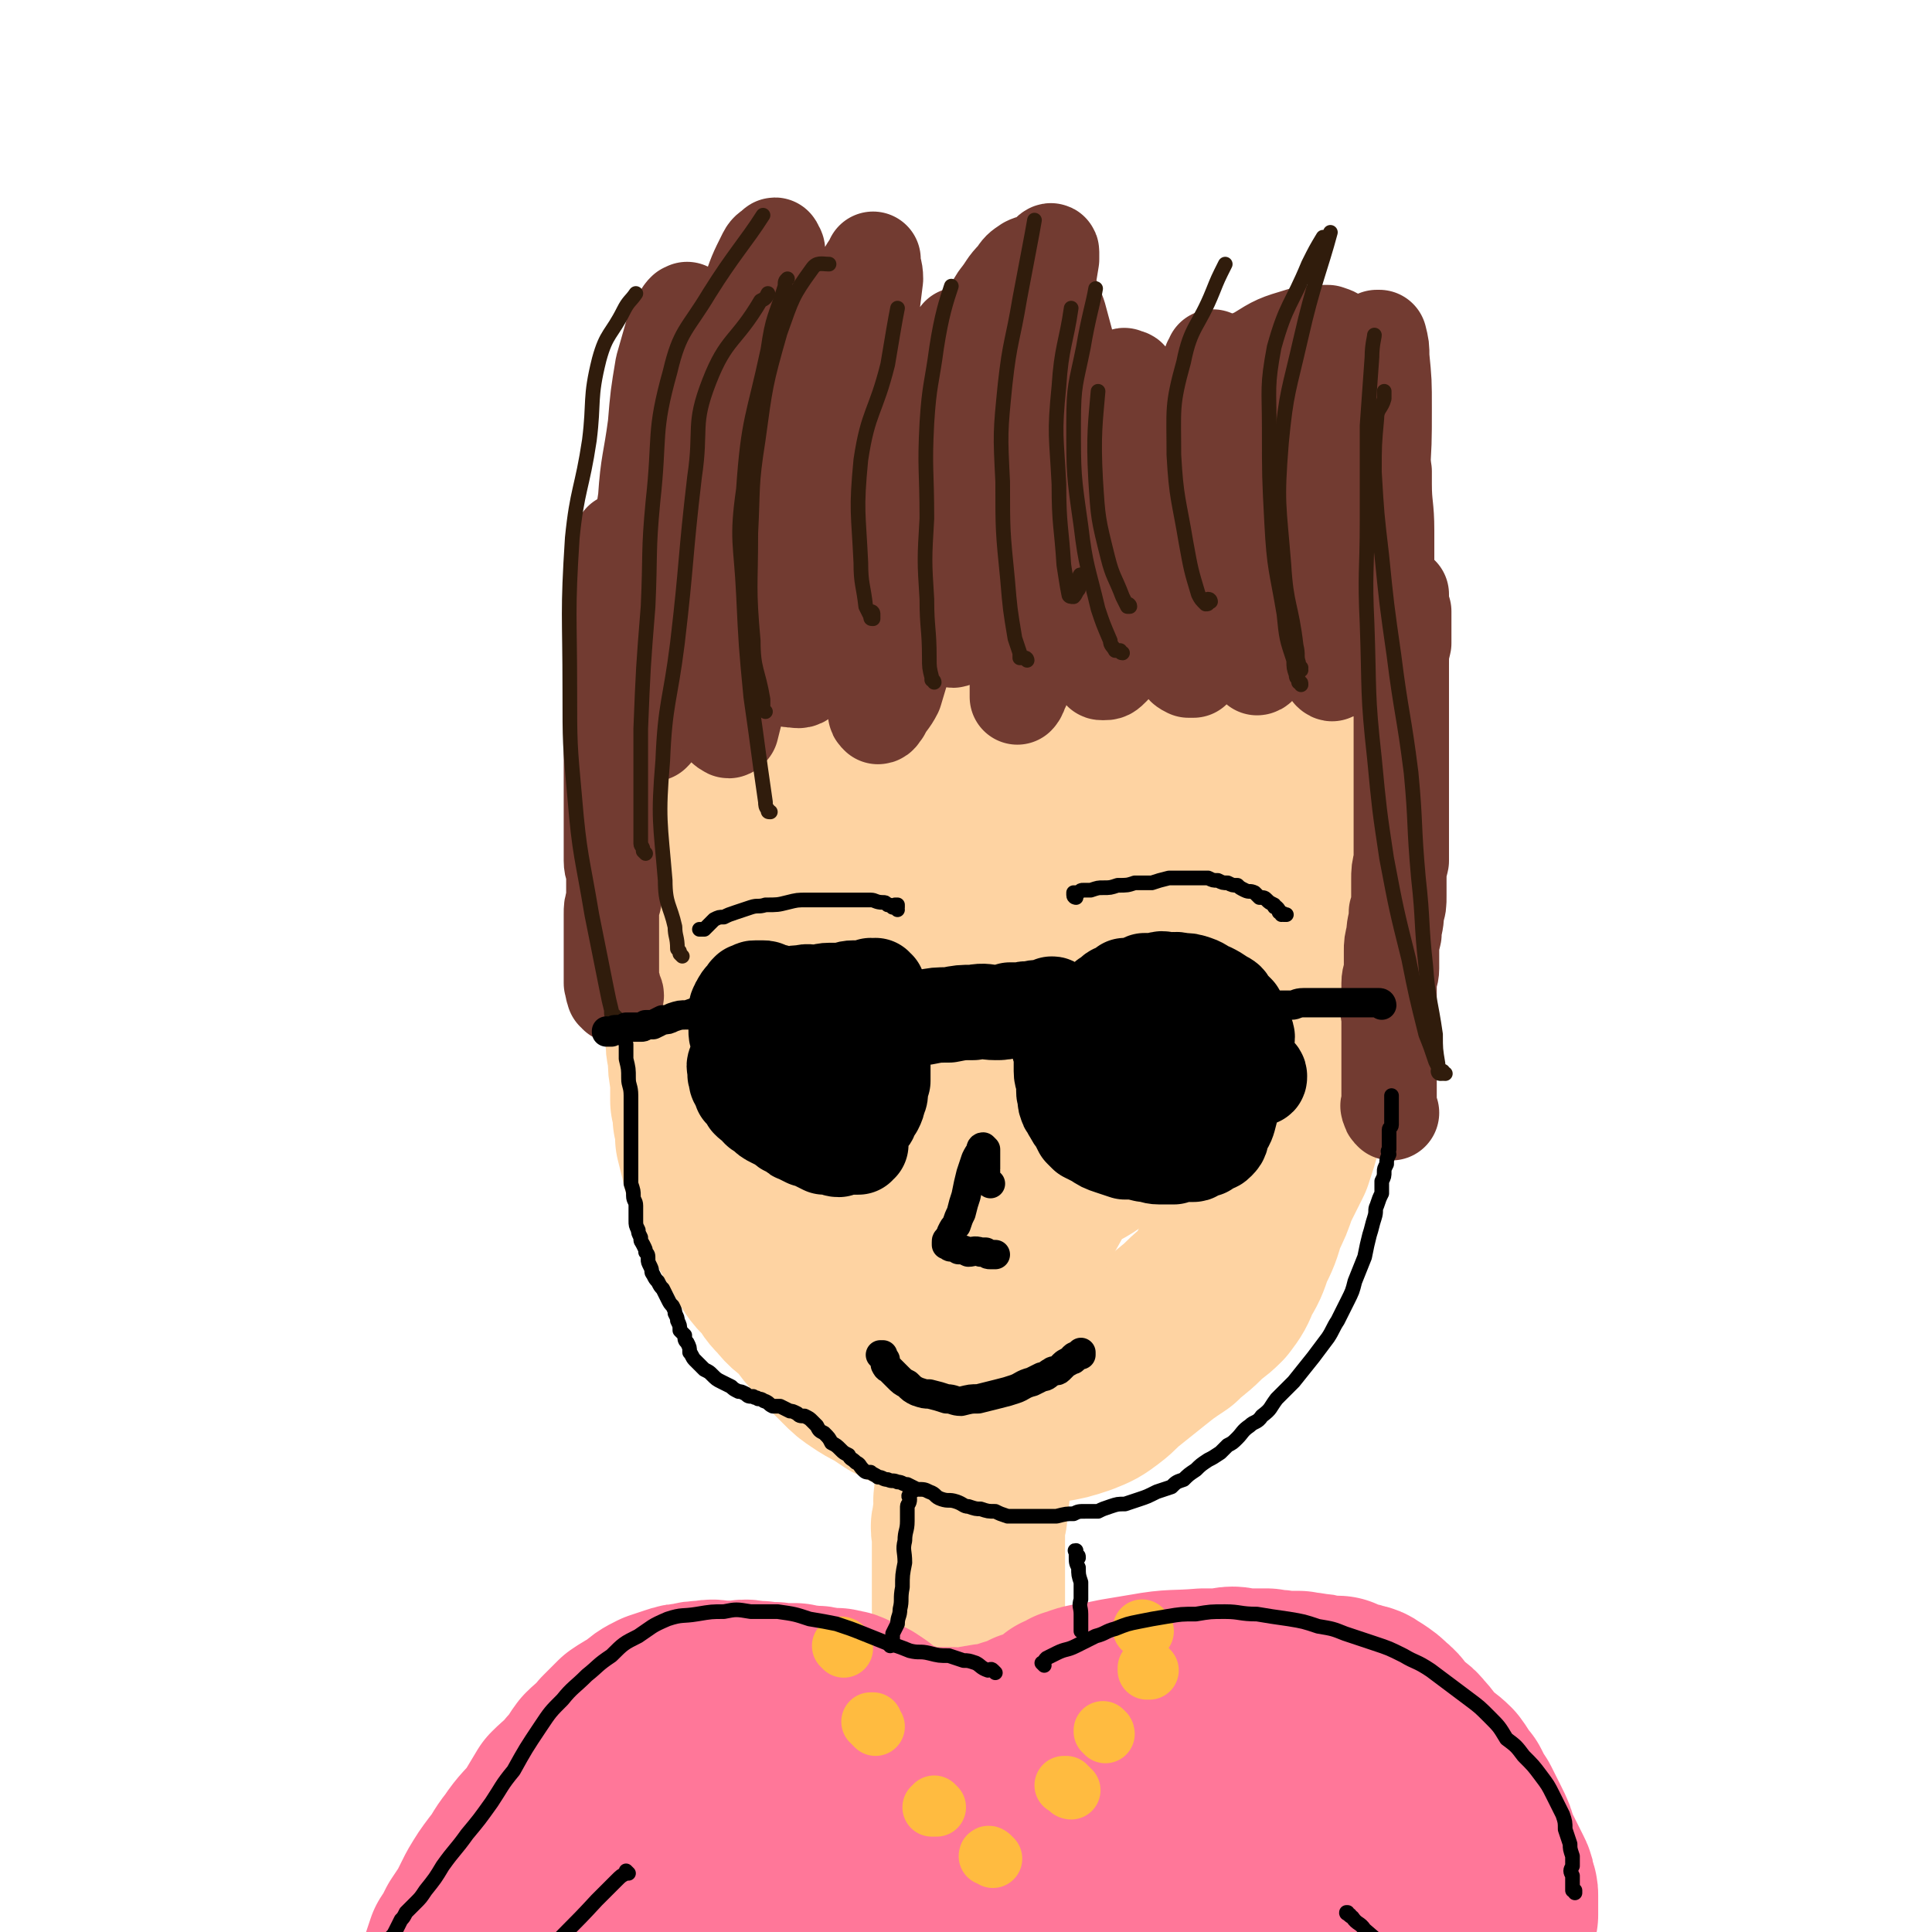
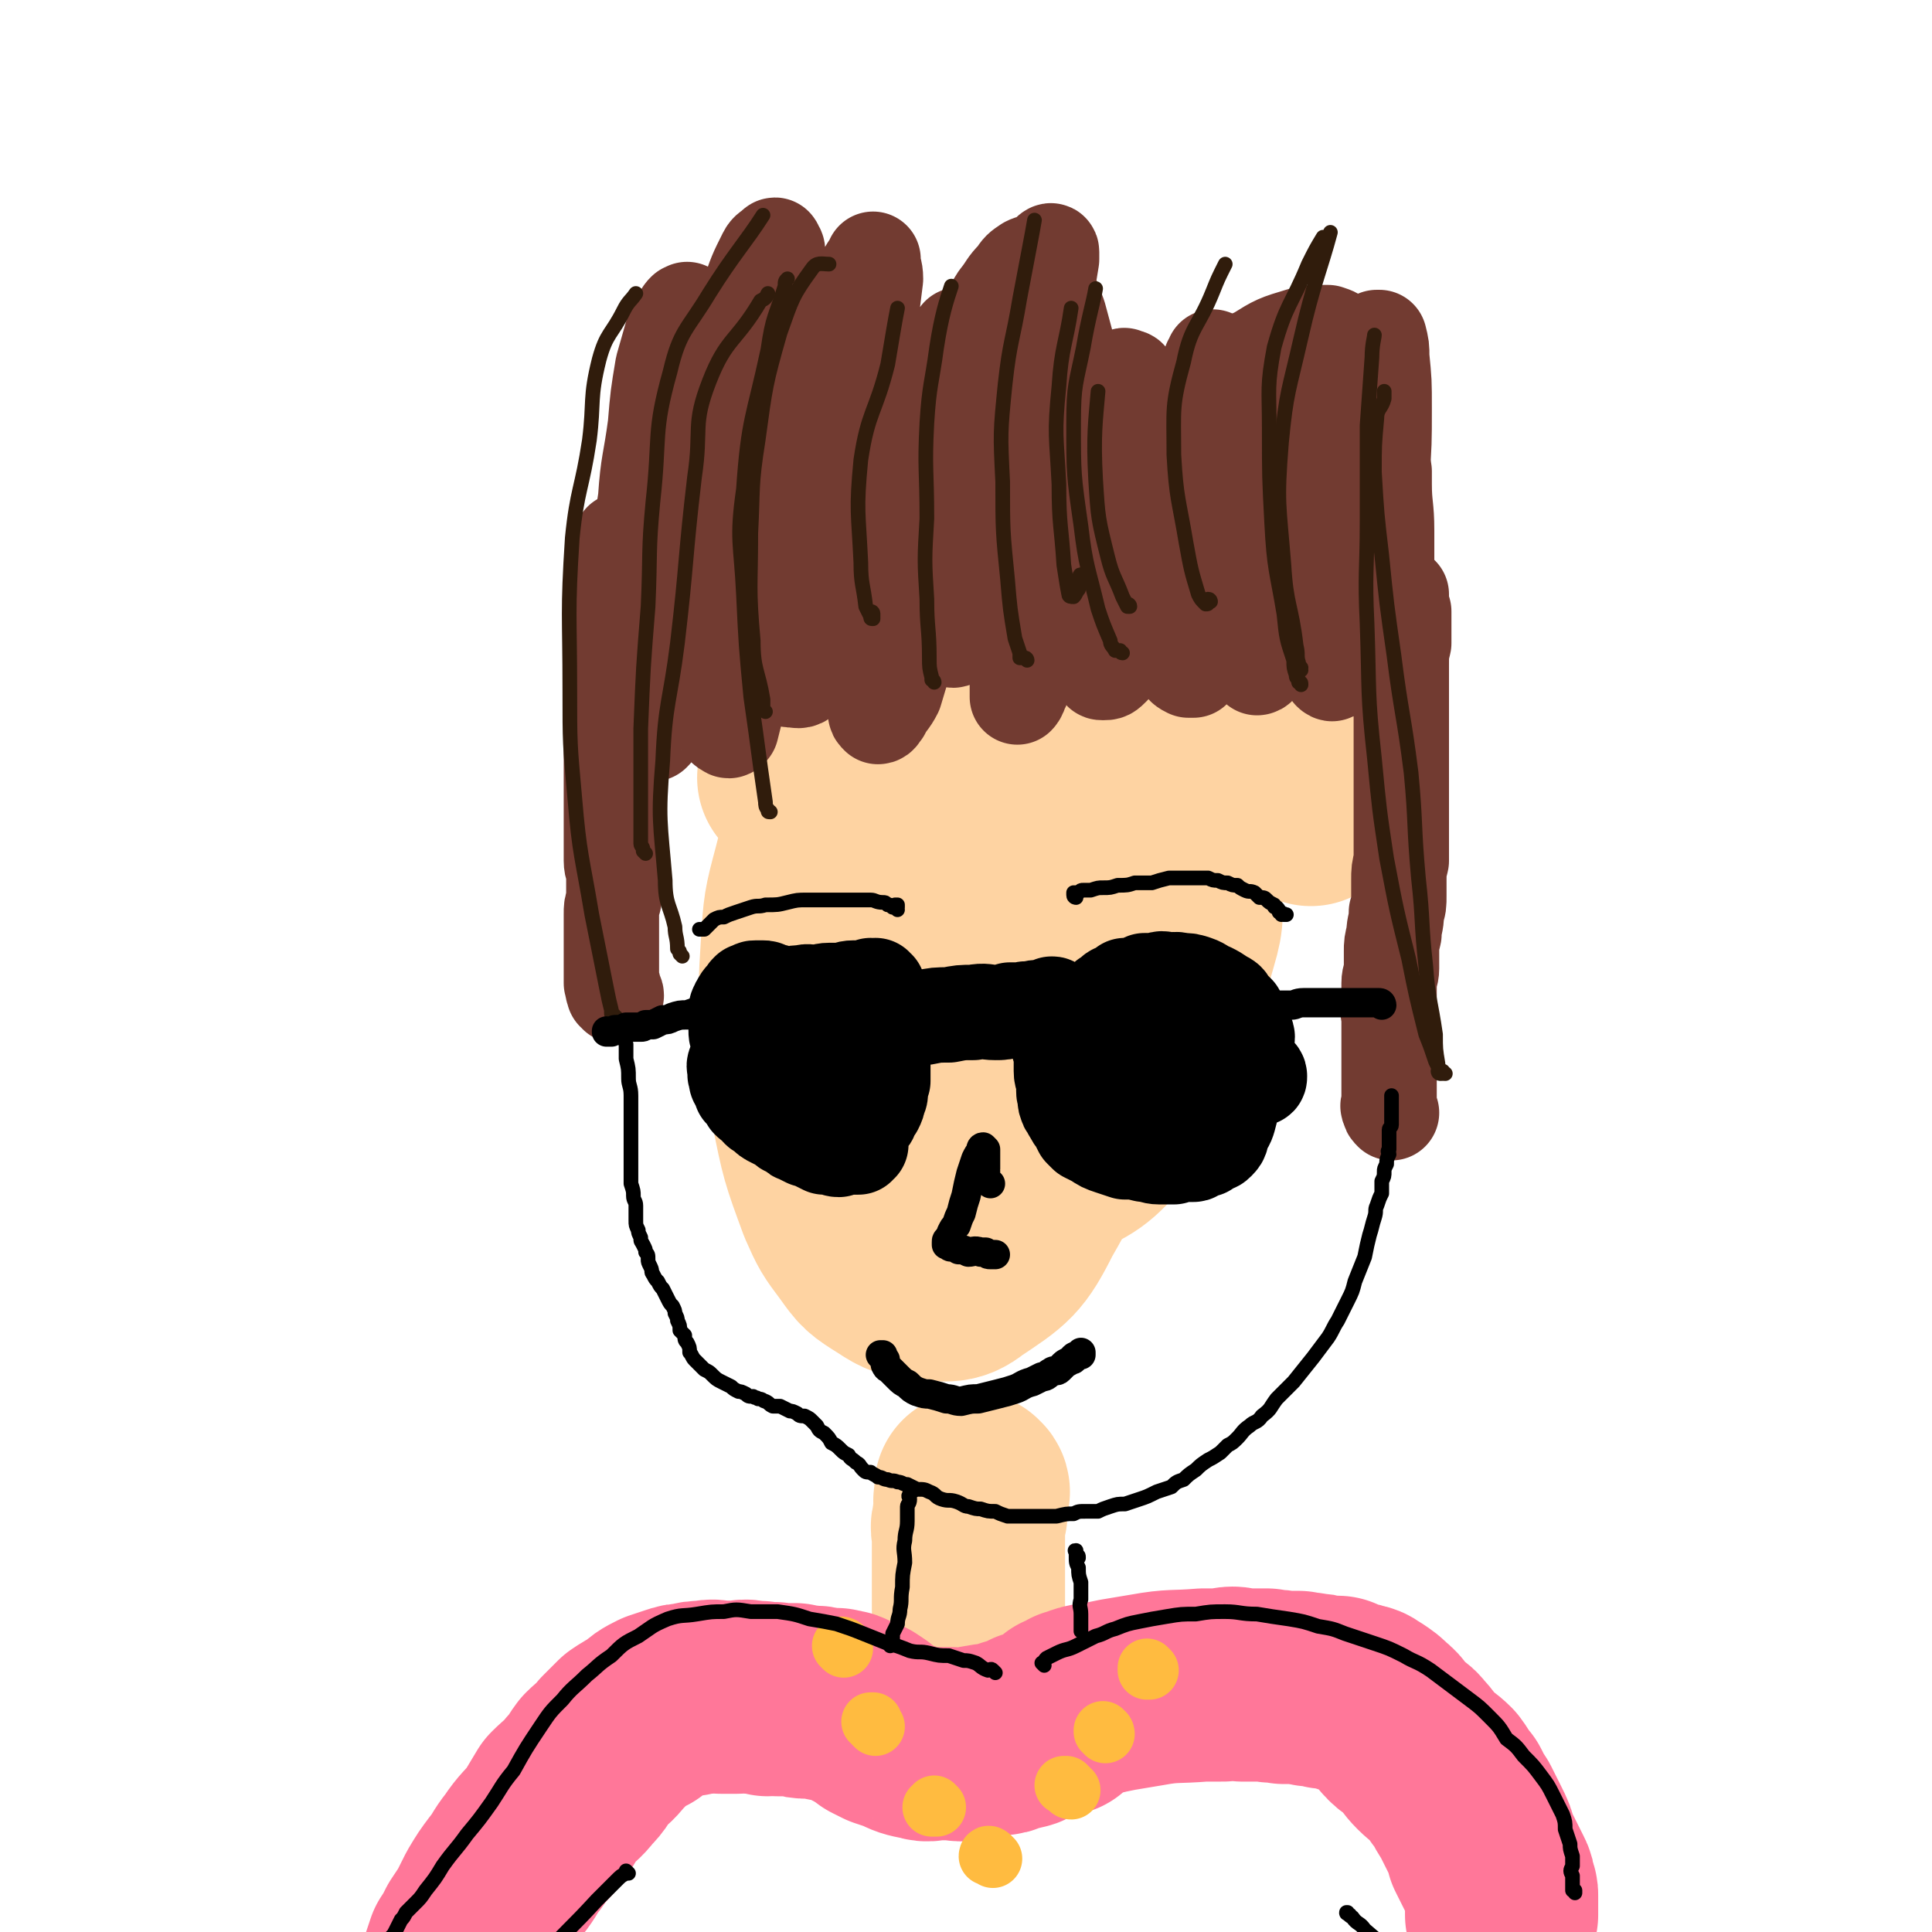
<svg xmlns="http://www.w3.org/2000/svg" viewBox="0 0 790 790" version="1.1">
  <g fill="none" stroke="#FED3A2" stroke-width="79" stroke-linecap="round" stroke-linejoin="round">
-     <path d="M294,305c-1,0 -1,0 -1,-1 -1,0 -1,0 -1,0 0,-1 0,-1 0,-1 0,0 0,0 0,-1 0,0 0,0 0,0 0,-1 0,0 0,0 -1,-1 0,-1 0,-1 0,0 0,0 0,0 0,0 -1,-1 -1,-1 0,0 0,1 1,1 0,0 0,0 0,0 0,0 0,0 0,1 -1,1 -1,1 -1,3 -1,2 0,2 0,4 0,4 0,4 0,8 0,5 0,5 -1,9 0,6 0,6 -1,11 -1,5 -1,5 -1,10 -1,3 -2,3 -2,6 0,3 0,3 0,7 0,3 0,3 0,6 0,5 0,5 0,9 1,5 1,5 1,10 0,6 0,6 0,11 0,4 0,4 0,9 0,3 0,3 0,7 0,5 0,5 0,10 0,5 0,5 1,9 0,5 0,5 1,10 0,5 0,5 0,9 1,4 1,4 1,7 1,4 1,4 1,8 1,4 1,4 2,8 1,5 1,5 3,10 2,6 2,5 5,10 2,5 2,5 5,10 1,3 2,3 4,7 1,2 1,2 3,5 2,3 3,3 5,5 2,4 2,4 5,7 3,4 4,4 8,7 3,4 2,4 6,8 3,3 3,3 6,7 2,2 2,2 5,5 3,3 3,3 6,5 3,2 3,2 7,4 3,2 3,2 6,4 3,1 3,2 6,3 5,2 6,1 11,3 5,1 5,2 10,2 5,1 5,1 9,1 4,0 4,1 7,1 4,0 4,-1 9,-1 5,-1 5,0 10,-1 6,-1 6,-1 12,-3 5,-2 5,-2 9,-5 4,-3 4,-4 8,-7 5,-4 5,-4 10,-8 5,-4 5,-4 11,-8 4,-4 5,-4 9,-8 4,-4 4,-3 8,-7 3,-4 3,-4 5,-9 3,-5 3,-5 5,-11 3,-6 3,-6 5,-13 3,-6 3,-6 5,-12 3,-6 3,-6 6,-12 2,-6 2,-6 4,-13 1,-6 2,-6 3,-12 1,-5 1,-5 2,-10 1,-4 1,-4 1,-9 1,-5 1,-5 1,-10 0,-6 1,-6 1,-12 0,-7 0,-7 -1,-13 0,-5 -1,-5 -1,-11 -1,-5 0,-5 0,-10 -1,-5 -1,-5 -1,-9 0,-6 0,-6 0,-12 0,-4 0,-4 0,-8 0,-5 0,-5 0,-10 0,-4 0,-4 0,-8 0,-3 0,-3 0,-6 0,-2 0,-2 0,-5 0,-1 0,-1 0,-3 0,-1 -1,-1 -1,-2 0,-1 0,-1 0,-2 0,-1 0,-1 1,-1 0,-1 0,-1 0,-1 0,0 0,0 0,0 0,-1 0,-1 0,-1 0,0 0,0 0,0 0,-1 0,-1 0,-1 0,0 0,0 0,0 0,0 -1,0 -1,0 0,-1 1,0 1,0 0,0 0,0 0,0 0,0 -1,0 -1,0 0,-1 1,0 1,0 0,0 0,0 0,0 0,0 -1,0 -1,0 0,-1 1,0 1,0 0,0 0,0 0,0 0,0 -1,0 -1,0 0,-1 1,0 1,0 0,0 0,0 0,0 0,0 -1,0 -1,0 0,-1 1,0 1,0 " />
    <path d="M342,337c-1,-1 -1,-1 -1,-1 -1,-1 -1,0 -1,0 -2,2 -2,2 -4,5 -3,7 -3,7 -5,15 -4,15 -4,15 -5,31 -1,16 -1,16 0,33 1,16 1,16 4,32 4,20 4,20 11,39 4,9 4,9 10,17 5,7 5,7 13,12 6,4 7,4 14,5 8,0 11,2 17,-3 15,-10 17,-11 25,-27 15,-26 13,-27 21,-56 6,-21 4,-21 7,-43 2,-18 3,-18 4,-36 0,-16 0,-16 -3,-32 -1,-7 -1,-8 -5,-14 -3,-4 -5,-5 -9,-5 -7,0 -8,1 -14,6 -12,12 -13,13 -22,28 -11,17 -11,18 -18,37 -5,15 -5,15 -7,32 -2,14 -2,14 -1,28 1,10 0,11 3,21 3,7 4,9 10,13 8,6 9,6 19,6 12,1 13,2 24,-3 14,-6 16,-7 26,-19 11,-14 12,-15 18,-32 7,-18 6,-19 7,-38 1,-15 1,-15 -1,-30 -3,-10 -3,-11 -9,-19 -6,-7 -7,-8 -16,-11 -9,-4 -9,-3 -19,-3 -11,1 -12,1 -22,6 -13,6 -14,6 -25,16 -10,8 -11,9 -18,20 -7,10 -7,11 -10,22 -2,10 -1,11 1,21 1,8 0,10 6,16 7,8 8,8 19,12 12,3 13,4 26,2 15,-3 15,-4 29,-11 15,-7 17,-6 28,-18 10,-11 10,-13 14,-27 3,-10 2,-11 1,-21 -2,-9 -2,-10 -8,-17 -6,-7 -7,-7 -15,-9 -9,-3 -11,-3 -20,0 -11,3 -12,4 -21,11 -13,9 -13,9 -23,21 -11,14 -11,15 -19,31 -4,11 -4,12 -5,23 -1,9 -1,9 1,18 1,7 1,8 6,13 4,4 5,5 11,6 9,1 11,3 19,-1 14,-6 15,-8 26,-20 11,-12 11,-13 18,-28 6,-13 5,-13 7,-28 1,-13 2,-13 -1,-26 -2,-10 -3,-11 -9,-19 -7,-8 -8,-8 -16,-14 -8,-5 -8,-5 -17,-8 -6,-2 -6,-1 -13,-1 -6,-1 -6,-1 -12,-1 -5,0 -5,0 -10,0 -5,0 -5,1 -10,1 -6,0 -6,0 -12,0 -6,0 -6,1 -13,2 -5,0 -5,0 -11,0 -3,1 -3,1 -6,1 -2,0 -2,0 -3,0 -1,0 -1,0 -3,0 0,0 0,0 0,0 0,0 -1,0 0,0 0,0 0,-1 0,-1 2,-1 2,-1 4,-2 4,-2 4,-3 8,-4 9,-4 9,-4 18,-7 14,-4 14,-4 28,-7 14,-3 14,-2 28,-4 12,-1 12,-1 24,-2 11,0 12,0 23,1 9,1 9,1 18,3 9,3 9,3 17,7 7,2 7,2 13,6 5,2 5,2 9,5 4,2 4,3 7,5 3,2 3,2 6,4 2,2 2,2 3,3 2,1 1,2 2,3 1,0 1,0 2,1 0,0 0,1 1,1 0,0 0,0 0,1 0,0 0,0 0,0 0,0 0,-1 0,-1 -1,0 0,1 0,1 0,0 0,0 0,0 " />
    <path d="M398,610c0,-1 -1,-1 -1,-1 0,-1 0,0 0,0 0,0 0,0 0,0 0,1 0,1 0,1 0,2 0,2 0,3 -1,1 0,1 0,3 0,1 0,1 0,3 -1,2 -1,2 -1,4 -1,2 0,2 0,3 0,2 0,2 0,4 0,2 0,2 0,5 0,2 0,2 0,4 0,2 0,2 0,4 0,2 0,2 0,4 0,2 0,2 0,3 0,2 0,2 0,3 0,1 0,1 0,2 0,0 0,0 0,1 0,0 0,0 0,0 0,1 0,1 0,1 0,0 0,0 0,1 " />
  </g>
  <g fill="none" stroke="#FF7799" stroke-width="79" stroke-linecap="round" stroke-linejoin="round">
    <path d="M357,704c-1,0 -1,-1 -1,-1 -1,0 0,0 0,1 0,0 0,0 0,0 0,0 0,-1 0,-1 -1,0 0,0 0,1 0,0 0,0 0,0 0,0 0,-1 0,-1 -1,0 0,0 0,1 0,0 0,0 0,0 0,0 0,-1 0,-1 -1,0 0,0 0,1 1,1 1,1 2,2 2,1 2,1 4,2 3,1 3,1 6,2 4,2 4,2 9,3 3,1 3,0 6,0 3,0 3,0 6,0 3,0 3,1 7,0 3,0 3,-1 6,-1 3,-1 3,0 6,-1 2,0 2,0 4,-1 2,-1 2,-1 4,-1 2,-1 2,0 3,-1 2,-1 2,-1 3,-2 1,0 1,0 2,0 1,0 1,0 2,-1 0,0 0,0 1,0 1,-1 1,-1 1,-1 1,0 1,0 1,0 0,0 0,0 1,0 0,0 0,0 0,0 0,0 0,0 0,0 1,-1 1,-1 1,-1 0,0 0,0 0,0 0,0 0,0 1,0 0,0 0,0 1,0 0,0 0,0 0,0 0,0 0,0 0,0 1,0 0,0 0,-1 0,0 0,0 1,0 0,0 0,0 0,0 0,0 0,0 0,0 0,0 0,0 0,0 -1,-1 0,0 0,0 0,0 0,0 0,0 0,0 0,0 1,-1 0,0 0,0 0,0 0,1 -1,0 -1,0 0,0 1,0 1,0 0,0 0,0 0,0 0,1 -1,0 -1,0 0,0 1,0 1,0 0,0 0,0 0,0 0,1 -1,0 -1,0 0,0 1,0 1,0 0,0 0,0 1,-1 0,0 0,0 0,0 0,1 -1,0 -1,0 0,0 0,0 1,0 0,0 0,0 0,0 0,0 -1,-1 -1,-1 0,0 1,0 2,0 1,0 1,-1 2,-2 1,0 1,0 3,-1 3,-1 3,-1 6,-1 4,-1 4,-1 9,-2 6,-1 6,-1 12,-2 11,-2 11,-1 23,-2 4,0 4,0 8,0 4,-1 4,-1 8,0 5,0 5,0 10,0 3,1 3,0 7,1 3,0 3,0 6,0 3,1 3,0 5,1 3,0 3,0 6,1 2,0 2,0 5,0 2,1 2,1 4,2 2,0 2,0 4,1 3,0 3,1 5,2 3,2 3,2 5,4 4,3 3,4 6,7 3,3 4,2 6,5 3,3 3,4 6,7 3,3 4,3 7,6 3,4 2,4 5,7 2,4 2,4 4,7 2,4 2,4 4,8 2,4 2,4 3,8 2,4 2,4 4,8 1,2 1,2 2,4 1,2 1,2 1,4 1,2 1,2 1,3 0,1 0,1 0,2 0,2 0,2 0,3 0,0 0,0 0,1 0,0 0,0 0,1 0,0 0,0 0,0 0,0 0,0 0,0 0,1 0,1 0,1 " />
    <path d="M354,702c-1,0 -1,-1 -1,-1 -1,0 -1,0 -1,0 0,0 0,0 0,0 1,1 0,0 0,0 0,0 0,0 0,0 0,0 0,0 0,0 1,1 0,0 0,0 0,0 0,0 0,0 -1,0 0,0 0,0 -1,-1 -1,0 -2,0 0,-1 0,-1 -1,-1 -2,-1 -1,-1 -3,-2 -2,-1 -2,0 -4,-1 -2,0 -2,0 -4,0 -4,-1 -4,-1 -7,-1 -3,0 -3,0 -6,-1 -3,0 -3,0 -7,0 -2,-1 -2,0 -4,0 -3,-1 -3,-1 -7,-1 -3,-1 -3,0 -6,0 -3,0 -3,0 -6,0 -3,0 -3,-1 -6,0 -4,0 -4,0 -7,1 -3,0 -3,0 -6,1 -3,1 -3,1 -6,2 -4,2 -4,2 -7,5 -4,2 -4,2 -7,4 -3,3 -3,3 -6,6 -3,4 -4,4 -7,7 -3,4 -2,4 -6,8 -3,4 -4,4 -8,8 -3,5 -3,5 -6,10 -4,5 -5,5 -9,11 -4,5 -3,5 -7,10 -3,4 -3,4 -6,9 -2,4 -2,4 -4,8 -2,3 -2,3 -4,6 -2,4 -2,4 -4,7 -1,3 -1,3 -2,6 -1,3 0,3 -1,6 -1,2 -1,2 -2,5 0,1 0,2 0,3 -1,2 -1,2 -2,3 0,1 0,1 0,2 0,1 0,1 0,2 0,1 -1,1 -1,1 0,0 0,1 0,1 " />
-     <path d="M317,742c0,-1 -1,-1 -1,-1 -1,-1 -1,0 -1,0 -2,1 -2,1 -4,2 -3,1 -3,1 -6,2 -3,2 -3,2 -6,4 -2,1 -2,1 -3,3 -1,2 -1,2 -1,4 1,2 1,3 2,4 6,3 7,4 14,5 24,3 25,4 50,3 25,0 25,-3 51,-5 22,-2 22,-3 44,-4 25,-1 25,-1 50,-1 12,0 12,0 24,1 5,0 5,0 10,1 1,1 1,1 2,1 1,0 1,0 1,0 -1,1 -1,1 -2,1 -16,1 -16,0 -33,1 -26,2 -26,2 -52,5 -26,3 -26,4 -51,7 -23,2 -23,2 -46,4 -18,2 -18,2 -36,3 -13,0 -13,-1 -26,-2 -10,0 -10,1 -19,1 -7,0 -7,-1 -13,0 -4,0 -4,0 -8,1 -2,1 -2,1 -4,2 -1,1 -1,1 -2,2 0,1 0,2 0,2 2,2 3,2 6,3 12,2 13,3 26,3 25,1 25,0 51,-2 25,-2 25,-2 50,-5 27,-2 27,-3 53,-5 25,-3 25,-4 50,-6 19,-1 19,1 39,1 8,0 8,0 16,0 2,0 3,0 5,0 0,0 0,1 0,1 -6,1 -6,1 -12,2 -18,2 -18,2 -36,3 -23,2 -23,2 -46,2 -19,0 -19,-1 -37,-3 -19,-2 -19,-2 -37,-5 -14,-2 -14,-2 -28,-5 -9,-3 -9,-4 -19,-6 -8,-1 -8,-1 -16,-2 -6,0 -6,-1 -12,-1 -2,0 -3,0 -5,1 -1,1 -2,1 -2,2 1,1 1,2 3,2 9,3 9,3 19,5 21,3 21,2 41,4 22,1 22,0 43,1 19,0 19,0 39,0 19,0 19,0 39,0 14,0 14,0 28,-1 10,-1 10,-1 21,-2 7,-1 7,-1 13,-1 4,0 4,0 9,0 1,0 1,0 3,0 1,0 1,0 3,0 0,0 0,0 0,0 0,0 0,1 0,1 0,0 -1,0 -1,0 -1,0 -1,1 -1,1 " />
  </g>
  <g fill="none" stroke="#FFBB40" stroke-width="24" stroke-linecap="round" stroke-linejoin="round">
    <path d="M345,674c0,0 -1,-1 -1,-1 0,0 1,0 1,1 0,0 0,0 0,0 0,0 -1,-1 -1,-1 0,0 1,0 1,1 0,0 0,0 0,0 0,0 -1,-1 -1,-1 " />
    <path d="M358,706c0,0 0,0 -1,-1 0,0 0,0 0,0 0,0 0,0 0,0 0,0 0,0 0,-1 0,0 0,0 0,0 0,1 -1,0 -1,0 0,0 1,0 1,0 " />
    <path d="M383,739c0,0 -1,-1 -1,-1 0,0 0,1 0,1 0,0 0,0 0,0 1,0 0,-1 0,-1 0,0 0,1 0,1 0,0 0,0 -1,0 " />
    <path d="M406,760c0,0 0,0 -1,-1 0,0 0,0 0,0 0,0 0,0 0,0 0,0 -1,0 -1,0 0,-1 1,0 1,0 " />
    <path d="M438,732c-1,0 -1,-1 -1,-1 -1,0 0,0 0,0 0,0 -1,0 -1,-1 0,0 0,0 0,0 0,0 0,0 -1,0 " />
    <path d="M452,709c0,-1 -1,-1 -1,-1 0,-1 0,0 0,0 0,0 0,0 0,0 1,0 0,0 0,0 0,-1 0,0 0,0 0,0 0,0 0,0 1,0 0,0 0,0 " />
    <path d="M470,683c0,0 -1,-1 -1,-1 0,0 0,0 0,1 0,0 0,0 0,0 1,0 0,-1 0,-1 0,0 0,0 0,0 " />
-     <path d="M468,667c0,0 -1,-1 -1,-1 0,0 1,1 1,1 0,0 0,0 0,0 0,0 -1,-1 -1,-1 " />
  </g>
  <g fill="none" stroke="#723B31" stroke-width="39" stroke-linecap="round" stroke-linejoin="round">
    <path d="M254,280c0,0 -1,-1 -1,-1 0,0 0,1 0,1 0,0 0,0 0,0 1,0 0,-1 0,-1 0,0 0,1 0,1 0,0 0,0 0,0 1,0 0,0 0,-1 0,0 0,0 0,0 1,-2 1,-2 1,-5 1,-6 1,-6 2,-11 3,-14 3,-14 5,-27 1,-11 1,-11 3,-21 1,-6 1,-6 2,-13 1,-3 1,-3 2,-7 0,-1 0,-1 0,-3 0,0 0,0 0,-1 0,0 1,0 1,0 0,0 0,0 0,0 -1,4 -1,4 -1,9 -1,10 -1,10 -2,20 0,14 -1,14 -1,28 0,11 0,11 0,22 0,8 0,8 0,16 0,5 0,5 1,9 0,2 0,2 1,4 0,1 0,1 0,1 1,-1 1,-1 2,-3 1,-7 1,-7 2,-15 3,-20 2,-20 5,-40 3,-17 4,-17 8,-33 3,-12 3,-12 5,-24 1,-7 1,-7 2,-15 1,-4 1,-4 1,-7 1,-2 1,-2 1,-3 0,0 0,-1 0,-1 0,0 1,0 1,1 0,7 0,7 0,14 -1,14 -1,14 -2,29 -2,16 -3,16 -4,33 0,12 0,13 0,25 0,10 0,10 1,19 1,5 2,5 3,10 2,3 1,3 3,6 1,1 1,2 2,2 1,1 1,1 2,0 1,-4 1,-4 2,-8 2,-11 2,-11 4,-22 4,-18 3,-19 7,-37 3,-14 3,-14 6,-28 2,-9 1,-9 3,-18 1,-5 1,-5 3,-9 0,-2 0,-2 1,-4 1,0 1,-1 1,0 1,0 0,1 0,2 0,4 0,4 -1,8 -1,9 -2,9 -3,17 -1,14 -1,14 -1,28 -1,13 -1,13 -1,25 0,7 0,7 0,13 0,4 -1,4 0,8 0,2 0,3 2,4 0,1 1,1 2,1 2,0 3,1 5,-1 5,-5 5,-5 8,-11 7,-15 7,-15 13,-30 6,-16 6,-16 10,-33 4,-13 3,-14 7,-28 2,-6 2,-6 4,-12 1,-2 1,-2 2,-4 0,-1 0,-1 0,-1 -1,1 -1,2 -1,3 -1,7 -1,7 -2,14 -2,14 -2,14 -4,27 -3,15 -3,15 -5,31 -1,13 -1,13 -2,26 -1,8 -1,8 -2,17 0,5 0,5 1,10 0,2 0,2 0,5 0,1 0,1 1,2 1,0 1,-1 2,-2 2,-4 3,-4 5,-8 4,-13 4,-14 7,-27 4,-14 3,-15 7,-29 3,-12 3,-11 6,-23 2,-6 2,-6 4,-13 0,-1 0,-1 1,-3 1,-1 1,-1 1,-2 0,0 0,1 0,1 0,3 0,3 0,6 0,9 0,9 -1,18 -1,10 -1,10 -1,20 -1,7 -1,7 -2,14 0,4 0,4 0,8 0,2 0,2 0,5 1,2 0,2 1,3 0,1 1,1 2,0 2,-1 3,-1 4,-4 7,-13 6,-13 11,-26 6,-16 6,-16 10,-32 3,-10 2,-10 5,-20 1,-6 1,-6 2,-11 1,-1 1,-1 1,-3 0,0 0,0 0,0 0,1 0,2 0,3 0,5 0,6 -1,11 -1,9 -2,9 -3,19 -1,15 -1,15 -2,30 -1,13 -1,13 -2,26 0,8 0,8 0,16 0,4 0,4 0,9 0,2 0,2 0,4 0,1 0,1 0,2 0,0 1,-1 1,-2 2,-4 2,-4 3,-8 6,-12 7,-12 11,-25 5,-18 4,-18 9,-36 4,-14 4,-14 8,-28 3,-8 3,-8 5,-16 2,-4 1,-5 3,-8 1,-1 1,-1 2,-2 0,0 1,0 1,1 -1,2 -2,2 -3,4 -2,8 -3,8 -5,17 -3,13 -3,13 -5,26 -2,13 -2,13 -2,26 0,10 0,10 1,19 0,5 0,6 1,11 1,3 1,3 2,6 1,2 1,2 2,4 0,1 0,1 1,1 2,0 2,0 4,-2 3,-5 3,-5 6,-11 5,-14 5,-14 10,-29 5,-18 4,-18 9,-36 4,-12 5,-12 8,-25 3,-8 2,-8 5,-16 1,-4 1,-4 2,-8 1,-1 1,-1 1,-2 0,0 0,0 0,0 0,0 0,0 0,0 -1,3 -1,3 -2,7 -3,15 -3,15 -5,30 -4,18 -4,18 -7,36 -1,14 -1,14 -1,28 -1,8 -1,8 -1,16 1,4 1,4 3,8 1,2 1,2 3,3 1,0 1,0 2,0 2,-2 2,-3 4,-6 6,-14 6,-14 11,-29 5,-16 6,-16 10,-33 3,-15 2,-15 5,-30 2,-9 2,-9 4,-18 1,-3 1,-3 2,-7 0,0 1,-1 1,-1 0,2 0,3 0,6 -1,11 -1,11 -3,23 -2,16 -1,16 -3,32 -2,12 -3,12 -4,25 -1,10 0,10 -1,20 0,5 0,5 0,10 0,3 0,3 0,5 0,1 0,1 0,2 0,0 1,0 1,-1 2,-2 1,-2 2,-5 6,-13 6,-13 10,-27 7,-22 7,-23 12,-45 5,-16 4,-16 9,-32 2,-8 2,-8 4,-15 1,-1 1,-2 2,-2 0,0 0,0 0,1 0,8 -1,8 -2,16 -1,16 -1,16 -2,32 -2,17 -2,17 -3,34 -1,11 -1,11 -1,23 -1,7 -1,7 -1,15 -1,3 -1,3 -1,6 0,1 0,1 0,2 0,0 1,1 1,0 1,-1 1,-1 2,-3 3,-9 2,-9 5,-18 3,-15 4,-15 7,-30 3,-12 3,-12 5,-23 1,-4 1,-4 2,-7 0,-1 0,-2 0,-1 0,1 0,2 0,5 0,9 1,9 1,19 0,13 0,13 0,26 0,7 0,7 0,15 0,4 0,4 1,8 0,1 0,1 0,2 0,0 0,0 0,1 0,0 0,-1 0,-1 0,-1 -1,-1 0,-2 0,-3 0,-3 1,-7 0,-4 0,-4 1,-8 0,-3 0,-3 1,-6 0,-1 0,-1 0,-2 1,0 2,0 2,0 0,0 0,1 0,2 0,2 0,2 1,5 0,3 0,3 0,6 0,4 0,4 0,7 -1,4 -1,4 -1,9 0,4 0,4 0,9 0,7 0,7 0,14 0,6 0,6 0,13 0,5 0,5 0,11 0,5 0,5 0,11 0,4 0,4 0,8 0,4 0,4 0,8 0,3 0,3 0,6 -1,4 -1,4 -1,8 0,3 0,3 0,6 0,4 0,4 -1,7 0,5 -1,5 -1,9 -1,4 -1,4 -1,7 0,4 0,4 0,7 0,3 -1,3 -1,6 0,3 0,3 0,5 0,2 0,2 0,4 -1,3 0,3 0,5 0,3 0,3 0,5 0,2 0,2 0,5 0,2 0,2 0,4 0,2 0,2 0,4 0,2 0,2 0,4 0,1 0,1 0,3 0,2 0,2 0,3 0,2 0,2 0,4 0,2 0,2 0,3 0,1 -1,1 0,2 0,1 0,1 1,2 " />
    <path d="M255,222c0,0 -1,-1 -1,-1 0,0 1,0 1,0 0,0 0,0 0,0 0,1 0,0 -1,0 0,0 0,0 0,0 0,2 0,2 0,3 0,3 0,3 -1,5 0,5 0,5 0,9 -1,6 -1,6 -1,12 -1,7 -1,7 -1,13 -1,7 -1,7 -1,14 0,6 0,6 0,11 0,5 0,5 0,10 0,3 0,3 0,7 0,4 0,4 0,7 0,4 0,4 0,8 0,5 0,5 0,10 0,5 0,5 0,10 0,3 0,3 0,6 0,3 0,3 0,6 0,3 1,3 1,5 0,3 0,3 0,5 0,3 0,3 0,6 -1,3 -1,3 -1,6 0,3 0,3 0,6 0,2 0,2 0,4 0,2 0,2 0,4 0,2 0,2 0,3 0,2 0,2 0,3 0,2 0,2 0,4 0,1 0,1 0,2 0,1 0,1 0,2 0,1 1,1 1,2 0,0 0,0 0,0 0,1 0,1 0,1 0,0 0,0 0,0 0,0 0,0 0,0 -1,-1 0,0 0,0 0,0 0,0 0,1 0,0 1,0 1,1 0,0 0,0 0,0 " />
    <path d="M261,258c0,0 -1,-1 -1,-1 0,0 1,0 1,0 0,0 0,0 0,0 0,-2 0,-2 0,-3 0,-5 0,-5 0,-9 0,-8 0,-8 1,-15 0,-13 0,-13 2,-26 1,-15 2,-15 4,-30 1,-12 1,-12 3,-24 2,-7 2,-7 4,-14 1,-4 2,-4 4,-7 0,-1 0,-1 1,-2 1,0 1,-1 1,0 0,0 0,0 0,1 0,6 0,6 -1,11 0,14 0,14 0,28 -1,12 0,12 0,24 -1,5 -1,5 0,11 0,1 0,1 1,3 0,0 -1,0 -1,1 0,0 0,0 0,0 1,0 0,0 0,-1 3,-7 4,-7 7,-15 6,-19 6,-19 11,-38 4,-16 3,-16 8,-31 3,-9 3,-9 7,-17 1,-2 2,-2 3,-3 0,0 0,0 0,0 1,-1 1,-1 1,0 1,1 1,1 1,3 0,13 0,13 0,25 0,16 1,17 -1,33 -1,14 -2,14 -4,27 -2,11 -2,11 -2,22 -1,7 -1,7 -1,14 0,6 0,6 1,11 0,2 0,2 1,4 0,1 0,1 0,1 1,-1 1,-2 1,-4 1,-5 1,-5 2,-10 3,-11 2,-11 5,-22 5,-20 5,-20 11,-39 5,-16 5,-16 11,-32 4,-10 5,-10 10,-19 2,-4 2,-4 4,-7 1,-1 1,-2 1,-2 0,0 0,0 0,1 0,3 1,3 1,7 -1,8 -1,8 -2,16 -2,15 -2,15 -5,30 -2,13 -3,13 -5,25 -1,7 -2,7 -1,14 0,3 1,3 2,6 1,1 1,2 2,3 1,0 2,0 2,0 3,-2 3,-3 5,-5 5,-9 5,-9 10,-19 5,-10 5,-10 9,-21 3,-6 3,-7 5,-13 1,-2 1,-2 2,-3 0,-1 0,-1 0,-1 0,0 0,0 0,0 1,6 2,6 2,12 1,12 0,12 1,24 0,10 0,10 0,19 0,6 -1,6 0,11 0,2 0,2 1,4 0,1 0,1 0,1 1,0 1,0 2,-1 3,-5 4,-5 6,-10 7,-12 7,-12 12,-26 5,-13 5,-14 9,-28 3,-12 3,-12 6,-24 2,-8 2,-8 4,-15 1,-4 1,-4 3,-7 0,-2 0,-2 1,-3 0,0 1,-1 1,0 0,1 0,1 0,3 -1,6 -1,6 -2,13 -1,12 -1,12 -2,23 -1,10 -1,10 -2,20 0,6 0,6 0,12 0,5 0,5 0,9 -1,3 -1,3 0,6 0,2 0,2 0,3 1,1 1,1 3,2 1,0 2,0 3,-1 5,-4 5,-5 8,-10 6,-7 6,-7 11,-14 3,-5 3,-5 7,-10 1,-2 1,-3 3,-5 0,0 1,-1 1,0 1,0 2,0 2,1 1,2 1,2 1,5 1,6 1,6 1,11 0,6 0,6 0,11 0,4 0,4 0,8 0,3 0,3 0,5 1,1 1,2 2,2 2,0 3,0 4,-1 7,-4 7,-4 12,-9 10,-10 10,-10 19,-20 5,-5 5,-5 10,-10 1,-1 1,-2 3,-2 1,-1 2,-1 2,-1 1,2 1,2 1,4 1,5 1,5 1,11 0,6 0,6 0,12 0,5 1,5 1,9 0,4 -1,4 0,8 0,2 0,2 1,5 1,1 1,2 2,2 1,1 2,1 3,1 3,-2 3,-3 6,-6 7,-10 7,-10 12,-21 7,-11 7,-11 12,-24 4,-6 3,-7 6,-14 1,-1 1,-1 2,-3 1,0 1,0 1,0 0,0 0,0 0,0 1,4 1,4 1,8 1,10 1,10 1,21 0,14 0,14 -1,29 0,13 -1,13 -1,25 -1,9 -1,9 -1,17 0,4 0,4 0,8 0,2 0,2 0,3 0,1 0,1 0,1 0,0 0,1 0,1 0,-2 0,-2 0,-4 0,-10 1,-10 0,-19 -1,-17 -1,-17 -3,-34 -1,-16 -1,-16 -4,-32 -1,-8 -1,-9 -3,-16 -2,-4 -2,-5 -5,-7 -2,-2 -2,-2 -5,-3 -6,0 -6,0 -11,1 -10,3 -10,3 -18,8 -11,5 -11,5 -20,12 -9,7 -9,7 -18,14 -6,6 -6,7 -12,12 -3,3 -3,3 -6,6 -2,1 -2,1 -3,2 -2,0 -2,0 -3,-1 -2,-1 -1,-2 -2,-4 -3,-6 -3,-6 -5,-13 -3,-10 -3,-10 -6,-21 -3,-12 -3,-12 -6,-23 -3,-8 -3,-8 -6,-15 -1,-3 -1,-4 -3,-6 -1,-1 -2,-1 -4,0 -3,2 -3,2 -5,5 -4,4 -3,4 -7,9 -2,3 -2,4 -5,7 -2,3 -2,3 -5,6 -1,1 -1,1 -2,3 0,0 0,0 -1,1 0,0 0,0 -1,0 0,0 0,0 -1,0 0,-1 0,-1 0,-1 -1,-1 -1,-1 -1,-1 0,0 0,0 0,0 " />
  </g>
  <g fill="none" stroke="#301C0C" stroke-width="6" stroke-linecap="round" stroke-linejoin="round">
    <path d="M252,416c-1,0 -1,-1 -1,-1 -1,0 0,0 0,1 0,0 0,0 0,0 -1,-1 -1,-1 -1,-2 0,0 0,0 0,-1 -1,-4 -1,-4 -2,-9 -3,-15 -3,-15 -6,-30 -4,-24 -5,-24 -7,-48 -2,-22 -2,-22 -2,-44 0,-31 -1,-31 1,-62 2,-20 4,-20 7,-40 2,-16 0,-17 4,-33 3,-11 5,-10 10,-20 2,-4 3,-4 5,-7 " />
    <path d="M279,391c0,0 0,0 -1,-1 0,0 0,0 0,0 0,-1 0,-1 -1,-2 0,-5 -1,-5 -1,-9 -2,-9 -4,-9 -4,-19 -2,-24 -3,-25 -1,-49 1,-24 3,-24 6,-48 4,-34 3,-34 7,-68 3,-20 -1,-21 6,-39 7,-18 11,-16 21,-33 2,-1 2,-1 3,-3 " />
    <path d="M315,332c-1,0 -1,0 -1,-1 -1,-1 -1,-2 -1,-3 -1,-7 -1,-7 -2,-14 -2,-15 -2,-15 -4,-29 -2,-21 -2,-21 -3,-42 -1,-21 -3,-22 0,-43 2,-29 4,-29 10,-57 2,-14 3,-13 7,-26 0,-2 0,-2 1,-3 " />
    <path d="M264,349c0,0 0,0 -1,-1 0,0 0,0 0,0 0,0 0,0 0,0 0,-2 -1,-2 -1,-3 0,-7 0,-7 0,-14 0,-17 0,-17 0,-33 1,-25 1,-25 3,-50 1,-22 0,-22 2,-43 3,-27 0,-28 7,-53 4,-17 7,-17 16,-32 10,-16 15,-21 22,-32 " />
    <path d="M313,291c0,0 -1,-1 -1,-1 0,-2 0,-2 0,-4 -2,-12 -4,-12 -4,-24 -2,-22 -1,-22 -1,-44 1,-19 0,-19 3,-38 3,-22 3,-23 9,-44 5,-14 5,-15 13,-26 2,-3 4,-2 7,-2 " />
    <path d="M357,251c0,0 -1,-1 -1,-1 0,0 1,0 1,1 0,0 0,0 0,0 0,1 0,1 0,2 0,0 0,0 0,0 -1,0 -1,0 -1,-1 -1,-2 -1,-2 -2,-4 -1,-9 -2,-9 -2,-18 -1,-21 -2,-21 0,-42 3,-20 6,-19 11,-39 2,-12 3,-18 4,-23 " />
    <path d="M382,279c0,0 0,-1 -1,-1 0,0 0,0 0,-1 0,0 0,0 0,0 -1,-4 -1,-4 -1,-8 0,-12 -1,-12 -1,-24 -1,-16 -1,-16 0,-33 0,-20 -1,-20 0,-39 1,-16 2,-16 4,-31 2,-13 4,-19 6,-25 " />
    <path d="M443,236c0,0 -1,-1 -1,-1 -1,0 0,1 0,2 -1,2 -1,2 -1,4 -1,1 -1,2 -2,3 -1,0 -2,0 -2,-1 -1,-5 -1,-6 -2,-12 -1,-16 -2,-16 -2,-33 -1,-20 -2,-20 0,-40 1,-16 3,-18 5,-32 " />
    <path d="M462,248c0,0 -1,-1 -1,-1 0,0 1,0 1,1 0,0 -1,0 -1,0 0,0 0,0 0,0 -1,-2 -1,-2 -2,-4 -3,-8 -4,-8 -6,-16 -4,-16 -4,-16 -5,-32 -1,-18 0,-24 1,-36 " />
    <path d="M495,246c0,0 0,-1 -1,-1 0,0 0,0 0,0 0,1 0,1 0,1 0,1 0,1 -1,1 0,0 0,0 0,0 -2,-2 -2,-2 -3,-4 -3,-10 -3,-10 -5,-21 -3,-18 -4,-18 -5,-36 0,-19 -1,-20 4,-38 3,-15 6,-14 12,-29 2,-5 2,-5 5,-11 " />
    <path d="M532,274c0,-1 -1,-1 -1,-1 0,-1 0,0 1,0 0,0 0,0 0,0 -1,-1 -1,-1 -1,-2 -1,-3 0,-3 -1,-7 -2,-17 -4,-16 -5,-33 -2,-25 -3,-25 -1,-50 2,-21 3,-21 8,-43 5,-22 8,-28 12,-43 " />
    <path d="M589,439c0,0 -1,-1 -1,-1 0,0 0,1 1,1 0,0 0,0 0,0 0,-1 0,-1 0,-1 -1,-2 -1,-2 -1,-3 -1,-6 -1,-6 -1,-12 -2,-14 -3,-14 -4,-28 -2,-18 -1,-18 -3,-36 -2,-22 -1,-22 -3,-43 -3,-24 -4,-24 -7,-48 -3,-21 -3,-21 -5,-41 -2,-17 -2,-17 -3,-34 0,-11 0,-11 1,-22 0,-4 2,-4 3,-8 0,-1 0,-2 0,-3 " />
    <path d="M591,439c-1,0 -1,0 -1,-1 -1,0 -1,0 -1,0 0,0 0,0 0,0 -1,-2 -1,-2 -2,-4 -2,-6 -2,-6 -4,-11 -4,-16 -4,-16 -7,-31 -5,-20 -5,-20 -9,-41 -3,-20 -3,-20 -5,-41 -3,-27 -2,-27 -3,-55 -1,-21 0,-21 0,-42 0,-19 0,-19 0,-39 1,-14 1,-14 2,-28 0,-5 1,-8 1,-9 " />
    <path d="M532,280c0,-1 0,-1 -1,-1 0,-1 0,-1 0,-1 -1,-1 -1,-1 -1,-2 -1,-3 -1,-3 -1,-6 -3,-9 -3,-9 -4,-19 -3,-18 -4,-18 -5,-37 -1,-19 -1,-19 -1,-39 0,-16 -1,-17 2,-33 5,-18 7,-17 14,-34 3,-6 3,-6 6,-11 " />
    <path d="M459,267c-1,0 -1,-1 -1,-1 -1,0 -1,0 -1,0 0,0 0,0 -1,0 0,0 0,0 0,0 -1,-2 -2,-2 -2,-4 -3,-7 -3,-7 -5,-13 -4,-17 -5,-17 -7,-34 -3,-21 -3,-21 -3,-42 0,-16 1,-16 4,-31 2,-12 4,-18 5,-24 " />
    <path d="M420,270c0,0 0,-1 -1,-1 0,0 0,0 -1,0 0,0 0,0 -1,0 0,-1 0,-1 0,-2 -1,-3 -1,-3 -2,-6 -2,-12 -2,-12 -3,-24 -2,-20 -2,-20 -2,-40 -1,-20 -1,-20 1,-40 2,-18 3,-17 6,-35 3,-16 5,-26 6,-32 " />
  </g>
  <g fill="none" stroke="#000000" stroke-width="39" stroke-linecap="round" stroke-linejoin="round">
    <path d="M311,408c0,0 -1,-1 -1,-1 0,0 0,0 0,0 0,0 0,0 0,0 1,1 0,0 0,0 0,0 0,0 0,0 0,0 0,0 0,0 1,1 0,0 0,0 0,0 0,0 0,0 0,0 0,0 0,0 1,0 1,0 2,0 2,0 2,-1 4,-1 3,0 3,1 6,1 3,-1 3,-1 6,-1 3,-1 3,0 5,0 3,0 3,-1 6,-1 3,0 3,0 5,0 2,0 2,-1 5,-1 1,0 1,0 3,0 2,0 2,1 3,0 1,0 0,0 1,-1 1,0 1,0 2,1 0,0 0,0 0,0 0,0 0,0 0,0 0,0 0,0 0,0 1,0 0,-1 0,-1 0,0 0,1 1,1 0,1 0,1 1,2 0,1 0,1 1,3 0,2 0,2 0,5 0,2 0,2 0,5 0,3 0,3 0,6 0,3 0,3 0,6 0,3 0,3 0,6 0,2 0,2 0,5 -1,2 -1,2 -1,4 0,2 0,2 -1,3 0,2 0,2 -1,4 -1,1 -1,1 -2,3 0,1 0,1 -2,3 -1,1 -1,1 -2,2 -1,1 -1,1 -3,2 -1,1 -1,1 -3,1 -2,1 -2,1 -4,1 -2,0 -2,0 -4,0 -2,0 -2,0 -4,0 -2,0 -2,-1 -4,-2 -3,0 -3,0 -5,-1 -3,-1 -3,-1 -5,-2 -2,-1 -2,-1 -4,-2 -2,-1 -2,-1 -4,-3 -2,-1 -2,-1 -3,-3 -2,-1 -2,-1 -3,-2 -1,-2 -1,-2 -3,-4 0,-1 0,-1 -1,-3 -1,-1 -1,-1 -1,-3 -1,-1 0,-1 0,-3 -1,-1 -1,-1 0,-3 0,-1 0,-1 1,-2 2,-2 1,-3 3,-4 2,-2 3,-1 5,-2 4,-1 4,-2 7,-3 3,-1 3,-1 7,-1 3,-1 4,-1 7,-2 2,0 2,0 5,-1 2,0 2,0 4,-1 1,0 1,0 3,0 1,0 1,0 2,0 0,0 0,-1 0,-1 1,0 1,0 1,0 0,0 0,0 0,0 0,0 0,0 -1,0 0,-1 0,-1 0,-2 -1,-1 -2,0 -3,-1 -2,-1 -3,-1 -5,-1 -3,-1 -2,-1 -5,-2 -4,-2 -4,-2 -7,-3 -3,-1 -4,-1 -7,-2 -2,-1 -2,-1 -4,-1 -1,-1 -1,-1 -2,-1 -1,0 -1,0 -2,0 0,0 0,0 -1,0 -1,0 -1,0 -1,1 -1,0 -1,0 -2,0 -1,1 -1,1 -1,2 -1,1 -2,1 -2,2 -1,1 -1,1 -1,2 -1,1 -1,1 -1,3 -1,1 -1,2 0,3 0,2 0,2 0,4 0,2 0,2 1,3 0,2 0,2 1,4 1,2 1,2 1,4 1,2 1,2 2,4 1,3 1,2 2,5 2,1 1,1 2,3 1,2 1,2 2,4 1,2 1,2 2,3 1,2 1,2 2,3 0,1 0,1 1,2 0,1 0,1 1,1 0,1 0,2 1,2 1,1 1,1 2,2 1,1 1,0 2,1 2,1 2,2 3,2 2,1 2,1 4,2 1,0 1,0 3,1 2,1 2,1 4,2 1,0 1,0 3,0 1,0 1,1 3,1 2,-1 2,-1 4,-1 1,-1 1,0 1,0 2,0 2,0 3,0 0,0 0,-1 0,-1 1,0 1,0 1,0 0,0 0,0 0,0 " />
    <path d="M343,439c0,0 0,0 -1,-1 0,0 0,0 0,0 -1,0 -1,0 -1,0 0,-1 0,-1 0,-1 0,0 0,0 0,0 0,0 0,0 0,-1 -1,0 0,1 0,1 0,0 -1,0 -1,1 0,0 0,0 0,1 0,0 0,0 0,0 1,0 1,1 1,1 0,-1 0,-1 1,-1 0,0 0,0 0,0 0,-1 1,-1 1,-2 0,0 0,0 0,-1 0,0 0,0 0,0 0,-1 1,-1 0,-1 0,0 -1,0 -1,0 -1,0 -1,0 -2,1 -1,0 -1,0 -2,1 -1,1 -1,1 -1,2 -1,0 -1,0 -1,1 0,1 1,1 1,1 " />
    <path d="M366,417c0,0 -1,-1 -1,-1 0,0 1,0 1,0 0,0 0,0 0,0 0,1 -1,0 -1,0 0,-1 0,-1 1,-1 0,0 0,0 1,1 2,0 2,0 4,0 4,0 4,0 7,0 5,-1 5,-1 10,-1 5,-1 5,-1 10,-1 5,-1 5,0 9,0 3,0 3,0 6,-1 2,0 2,0 5,0 2,-1 2,0 4,0 1,-1 1,-1 3,-1 1,0 1,0 2,0 0,0 0,0 1,0 1,0 1,0 1,0 0,0 0,0 1,0 0,0 0,0 0,0 0,0 0,0 0,0 0,0 0,0 0,0 0,-1 0,-1 0,-1 0,0 0,0 0,0 1,0 0,0 0,0 0,-1 0,0 0,0 0,0 0,0 0,0 1,0 0,0 0,0 0,-1 1,0 1,0 0,1 0,1 0,2 0,1 1,1 1,2 0,1 0,1 1,3 0,2 -1,2 0,5 0,2 0,2 0,5 1,3 1,3 1,5 0,3 0,3 0,5 0,3 1,2 1,5 0,1 0,1 0,3 0,1 0,1 1,3 0,0 -1,1 0,2 0,1 0,1 1,2 1,1 0,1 1,2 1,2 1,2 2,3 1,2 1,2 2,4 1,1 1,1 2,2 2,1 2,1 4,2 3,2 3,2 6,3 3,1 3,1 6,2 4,0 4,0 8,1 3,0 3,1 6,1 3,0 3,0 6,0 2,-1 2,-1 4,-1 2,0 2,0 4,0 1,0 1,-1 2,-1 1,-1 1,-1 3,-1 1,-1 1,-1 2,-2 2,0 2,0 3,-1 2,-2 1,-2 2,-5 2,-3 2,-3 3,-7 1,-4 1,-4 2,-7 1,-3 1,-3 1,-5 1,-3 1,-3 2,-5 0,-2 0,-2 1,-4 0,-2 -1,-2 -1,-3 0,-2 1,-2 1,-3 0,-2 1,-2 1,-4 0,-1 -1,-1 -1,-2 0,-2 0,-2 -1,-3 0,-1 0,-1 -1,-2 -1,-2 -1,-2 -1,-3 -1,-1 -1,-1 -3,-3 -1,-2 -1,-2 -3,-3 -3,-2 -3,-2 -5,-3 -3,-1 -3,-2 -6,-3 -3,-1 -3,-1 -6,-1 -3,-1 -3,0 -5,0 -3,-1 -3,-1 -5,0 -3,0 -3,0 -5,0 -2,1 -2,1 -4,2 -2,0 -2,0 -4,0 -1,1 -1,1 -2,2 -2,1 -2,0 -3,1 -1,1 -1,1 -2,2 -1,0 -1,0 -1,1 -1,1 -1,1 -2,1 0,2 0,2 1,3 0,3 0,4 2,6 4,5 4,5 10,9 7,5 7,5 16,9 7,2 7,2 14,4 5,1 5,1 10,2 3,0 3,0 7,0 1,-1 1,-1 2,-1 1,-1 1,-1 2,-1 1,0 1,0 1,-1 0,0 0,0 0,0 0,-1 -1,-1 -1,-1 -1,-1 -1,-1 -3,-1 -3,-1 -3,-1 -6,-2 -4,0 -4,0 -8,0 -4,0 -5,0 -9,1 -5,1 -5,1 -10,2 -3,2 -3,2 -6,3 -2,1 -2,2 -4,3 -2,1 -2,1 -3,2 -1,0 -1,1 -1,2 0,0 0,0 0,1 0,0 0,0 0,0 1,2 1,2 3,3 2,1 2,1 4,2 2,1 2,1 4,2 2,0 2,0 4,1 1,0 1,0 2,0 1,0 1,0 2,0 0,0 0,0 1,0 0,0 0,0 0,0 0,1 0,0 -1,0 0,0 -1,0 -1,0 -1,0 -1,0 -2,0 -1,0 -1,0 -1,0 " />
  </g>
  <g fill="none" stroke="#000000" stroke-width="12" stroke-linecap="round" stroke-linejoin="round">
    <path d="M308,411c0,0 -1,-1 -1,-1 0,0 0,0 0,0 0,0 0,0 0,0 -1,1 -1,1 -1,1 0,0 0,0 0,0 0,0 -1,0 -1,0 0,-1 1,0 1,0 0,0 -1,0 -1,0 -2,0 -2,0 -3,0 -3,0 -3,1 -5,1 -3,0 -3,0 -5,1 -3,0 -3,0 -6,0 -2,1 -2,1 -5,2 -3,0 -3,0 -6,1 -2,1 -2,1 -4,1 -2,1 -2,1 -4,2 -1,0 -1,0 -3,0 -1,1 -1,1 -2,1 -2,0 -2,0 -3,0 -1,0 -1,0 -3,0 -1,1 -1,1 -2,1 -1,0 -1,0 -2,0 -1,0 -1,0 -2,1 -1,0 -1,0 -2,0 0,-1 0,0 0,0 " />
    <path d="M503,415c0,0 -1,-1 -1,-1 0,0 0,1 0,1 0,0 0,0 0,0 0,-1 0,-1 0,-1 0,0 0,0 0,0 1,0 -1,0 0,0 1,-1 1,0 3,-1 1,0 1,0 3,0 2,-1 2,0 4,0 2,-1 2,-1 5,-2 3,0 3,0 6,0 2,0 2,0 5,0 2,0 2,-1 5,-1 2,0 2,0 5,0 3,0 3,0 6,0 3,0 3,0 6,0 2,0 2,0 4,0 1,0 1,0 3,0 1,0 1,0 2,0 1,0 1,0 1,0 0,0 0,0 1,0 1,0 1,0 1,0 1,0 1,0 1,0 0,0 0,0 0,0 1,0 1,0 1,0 1,0 1,1 1,1 0,0 0,0 0,0 " />
    <path d="M405,484c-1,-1 -1,-1 -1,-1 -1,-1 -1,-1 -1,-1 0,0 0,0 0,-1 0,0 0,0 0,-1 -1,0 0,0 0,-1 -1,0 0,0 0,-1 0,-1 0,-1 0,-1 0,-1 0,-1 0,-2 0,-1 0,-1 0,-2 0,-1 0,-1 0,-1 0,-1 0,-1 0,-1 0,0 0,0 0,-1 0,0 0,0 0,0 0,0 0,0 0,0 0,0 -1,-1 -1,-1 -1,0 -1,1 -1,2 -1,1 -1,1 -2,3 -1,3 -1,3 -2,6 -1,4 -1,4 -2,9 -1,3 -1,3 -2,7 -1,2 -1,2 -2,5 -1,1 -1,1 -2,3 0,1 0,1 -1,2 0,1 0,1 0,1 -1,0 -1,0 -1,1 0,0 0,0 0,0 0,0 0,0 0,1 0,0 0,0 0,0 0,0 0,0 1,0 0,1 1,1 2,1 1,0 1,0 2,1 2,0 2,0 4,1 2,0 2,-1 5,0 1,0 1,0 2,0 1,1 1,1 2,1 1,0 1,0 1,0 1,0 1,0 1,0 " />
    <path d="M361,555c0,0 -1,-1 -1,-1 0,0 0,0 1,0 0,0 0,0 0,0 0,1 -1,0 -1,0 0,0 0,0 1,0 0,0 0,0 0,0 0,1 -1,0 -1,0 0,0 0,0 1,0 0,1 0,1 1,2 0,1 0,1 0,2 1,2 1,1 2,2 2,2 2,2 3,3 2,2 2,2 4,3 2,2 2,2 4,3 3,1 3,1 5,1 4,1 4,1 7,2 3,0 3,1 6,1 4,-1 4,-1 7,-1 4,-1 4,-1 8,-2 4,-1 4,-1 7,-2 3,-1 3,-2 7,-3 2,-1 2,-1 4,-2 2,0 2,-1 4,-2 1,-1 2,0 3,-1 1,-1 1,-1 2,-2 1,-1 2,-1 3,-2 1,0 1,0 1,-1 1,-1 1,0 2,-1 0,0 0,0 1,0 0,-1 0,-1 0,-1 0,0 0,0 0,0 " />
  </g>
  <g fill="none" stroke="#000000" stroke-width="6" stroke-linecap="round" stroke-linejoin="round">
    <path d="M256,422c0,0 -1,-1 -1,-1 0,0 0,0 1,1 0,0 0,0 0,0 0,0 -1,-1 -1,-1 0,0 0,0 1,1 0,0 0,0 0,0 0,0 -1,-1 -1,-1 0,0 0,1 1,2 0,2 -1,2 0,4 0,3 0,3 0,6 1,4 1,4 1,8 0,3 1,3 1,7 0,4 0,4 0,7 0,3 0,3 0,6 0,3 0,3 0,6 0,3 0,3 0,6 0,3 0,3 0,6 0,3 0,3 0,5 1,3 1,3 1,5 0,2 1,2 1,4 0,2 0,2 0,3 0,2 0,2 0,3 0,2 0,2 1,4 0,1 0,1 1,3 0,2 0,1 1,3 1,2 1,2 1,3 1,1 1,1 1,3 0,1 0,1 1,3 1,2 0,2 1,3 1,2 1,2 2,3 1,2 1,2 2,3 1,2 1,2 2,4 1,2 1,2 2,3 1,2 1,2 1,3 1,2 1,2 1,3 1,2 1,2 1,4 1,1 1,1 2,2 0,2 0,2 1,3 1,2 1,2 1,4 1,1 1,2 2,3 2,2 2,2 4,4 2,1 2,1 3,2 2,2 2,2 4,3 2,1 2,1 4,2 1,1 1,1 3,2 1,0 1,0 3,1 1,1 1,1 3,1 1,1 1,0 2,1 2,0 2,1 3,1 2,1 1,1 3,2 2,0 2,0 3,0 2,1 2,1 4,2 1,0 1,0 3,1 1,1 1,1 3,1 2,1 2,1 3,2 1,1 1,1 2,2 1,2 1,2 3,3 2,2 2,2 3,4 2,1 2,1 4,3 1,1 1,1 3,2 1,2 1,1 3,3 2,1 1,1 3,3 1,1 1,1 3,1 1,1 2,1 3,2 2,0 2,1 4,1 2,1 2,0 4,1 2,0 2,1 4,1 2,1 2,1 4,2 3,0 3,0 5,1 3,1 2,2 5,3 3,1 3,0 6,1 3,1 3,2 5,2 3,1 3,1 5,1 3,1 3,1 6,1 2,1 2,1 5,2 3,0 4,0 7,0 3,0 3,0 7,0 3,0 3,0 6,0 4,-1 4,-1 7,-1 2,-1 2,-1 5,-1 2,0 2,0 5,0 2,-1 2,-1 5,-2 3,-1 3,-1 6,-1 3,-1 3,-1 6,-2 3,-1 3,-1 7,-3 3,-1 3,-1 6,-2 2,-2 2,-2 5,-3 2,-2 2,-2 5,-4 2,-2 2,-2 5,-4 2,-1 2,-1 5,-3 1,-1 1,-1 3,-3 2,-1 2,-1 4,-3 2,-2 2,-3 5,-5 2,-2 3,-1 5,-4 4,-3 3,-3 6,-7 4,-4 4,-4 7,-7 4,-5 4,-5 8,-10 3,-4 3,-4 6,-8 2,-3 2,-4 4,-7 2,-4 2,-4 4,-8 2,-4 2,-4 3,-8 2,-5 2,-5 4,-10 1,-5 1,-5 2,-9 1,-3 1,-4 2,-7 1,-3 0,-3 1,-5 1,-3 1,-3 2,-5 0,-3 0,-3 0,-5 1,-2 1,-2 1,-4 0,-1 0,-1 1,-3 0,-2 0,-2 1,-4 0,-1 -1,-1 0,-2 0,-2 0,-2 0,-4 0,-2 0,-2 0,-4 0,-1 1,-1 1,-2 0,-2 0,-2 0,-3 0,-1 0,-1 0,-2 0,-1 0,-1 0,-2 0,-1 0,-1 0,-2 0,-1 0,-1 0,-2 0,0 0,-1 0,-1 " />
    <path d="M373,610c0,0 -1,-1 -1,-1 0,0 0,1 1,1 0,0 0,0 0,0 0,0 -1,-1 -1,-1 0,0 1,1 1,1 -1,0 -1,0 -1,1 -1,1 0,1 0,2 0,2 -1,2 -1,3 0,3 0,3 0,6 0,4 -1,4 -1,8 -1,4 0,4 0,9 -1,5 -1,5 -1,10 -1,5 0,5 -1,9 0,3 -1,3 -1,6 -1,2 -1,2 -2,4 0,1 0,1 0,2 -1,1 -1,2 -1,3 " />
    <path d="M441,637c0,-1 0,-1 -1,-1 0,-1 0,-1 0,-1 0,0 0,0 0,0 0,0 0,0 0,0 0,0 0,0 0,0 0,0 0,-1 0,-1 -1,0 0,0 0,1 0,0 0,0 0,1 0,3 0,3 1,5 0,3 0,3 1,6 0,3 0,3 0,7 -1,3 0,3 0,6 0,2 0,2 0,4 0,1 0,2 0,3 " />
    <path d="M407,684c0,0 -1,-1 -1,-1 0,0 0,0 0,0 0,0 0,0 0,0 1,1 0,0 0,0 0,0 0,0 0,0 0,0 0,0 0,0 1,1 0,0 0,0 0,0 0,0 0,0 0,0 0,0 0,0 -1,-1 -1,0 -2,0 -3,-1 -3,-2 -5,-3 -3,-1 -3,-1 -5,-1 -3,-1 -3,-1 -6,-2 -4,0 -4,0 -8,-1 -4,-1 -4,0 -8,-1 -5,-2 -5,-2 -9,-3 -5,-2 -5,-2 -10,-4 -5,-2 -5,-2 -11,-4 -5,-1 -5,-1 -11,-2 -6,-2 -6,-2 -13,-3 -6,0 -6,0 -11,0 -6,-1 -6,-1 -11,0 -5,0 -5,0 -11,1 -6,1 -6,0 -12,2 -7,3 -6,3 -12,7 -6,3 -6,3 -11,8 -6,4 -5,4 -10,8 -5,5 -6,5 -10,10 -5,5 -5,5 -9,11 -6,9 -6,9 -11,18 -5,6 -5,7 -9,13 -5,7 -5,7 -10,13 -5,7 -5,6 -10,13 -3,5 -3,5 -7,10 -2,3 -2,3 -4,5 -2,2 -2,2 -4,4 -1,2 -1,2 -2,3 -1,2 -1,2 -2,4 -1,2 -1,2 -2,3 0,1 0,1 0,1 " />
    <path d="M427,681c0,0 -1,-1 -1,-1 0,0 0,0 1,0 0,0 0,0 0,0 0,1 -1,0 -1,0 0,0 0,0 1,0 0,0 -1,0 0,0 0,-1 0,-1 1,-2 2,-1 2,-1 4,-2 4,-2 4,-1 8,-3 4,-2 4,-2 8,-4 4,-1 4,-2 8,-3 5,-2 5,-2 10,-3 5,-1 5,-1 11,-2 6,-1 6,-1 12,-1 6,-1 6,-1 12,-1 6,0 6,1 13,1 6,1 6,1 13,2 6,1 6,1 12,3 6,1 6,1 11,3 6,2 6,2 12,4 6,2 6,2 12,5 5,3 5,2 11,6 8,6 8,6 16,12 4,3 4,3 8,7 4,4 4,4 7,9 4,3 4,3 7,7 4,4 4,4 7,8 3,4 3,4 5,8 2,4 2,4 4,8 1,3 1,3 1,6 1,3 1,3 2,6 0,2 0,2 1,5 0,2 0,2 0,4 -1,2 -1,2 0,4 0,1 0,1 0,2 0,1 0,1 0,2 0,0 0,0 0,1 0,0 0,0 0,1 1,0 1,0 1,0 0,1 0,1 0,1 " />
    <path d="M257,766c0,0 -1,-1 -1,-1 0,0 0,1 0,1 0,0 0,0 0,0 -2,1 -2,1 -4,3 -4,4 -4,4 -8,8 -11,12 -12,12 -22,23 -5,6 -8,9 -9,12 " />
    <path d="M552,783c-1,0 -1,-1 -1,-1 -1,0 0,0 0,0 0,0 0,0 0,0 0,1 -1,0 0,0 0,0 0,1 2,2 2,3 3,2 5,5 7,6 7,6 14,13 8,9 8,9 17,17 1,1 1,1 2,2 " />
    <path d="M440,367c0,0 -1,0 -1,-1 0,0 0,0 0,0 0,0 0,0 0,0 0,0 0,-1 0,-1 0,0 1,0 1,0 1,0 1,0 1,0 1,-1 1,-1 2,-1 1,0 1,0 3,0 3,-1 3,-1 5,-1 3,0 3,0 6,-1 4,0 4,0 7,-1 4,0 4,0 7,0 3,-1 3,-1 7,-2 3,0 3,0 6,0 3,0 3,0 6,0 2,0 2,0 4,0 2,1 2,1 4,1 2,1 2,1 4,1 2,1 2,1 4,1 1,1 1,1 3,2 2,1 2,0 4,1 1,1 1,1 2,2 2,0 2,0 3,1 1,1 1,1 3,2 0,1 0,1 1,1 1,1 1,1 1,2 1,0 1,0 1,1 0,0 1,-1 1,0 0,0 0,0 0,0 0,0 1,0 1,0 " />
    <path d="M367,372c0,0 -1,-1 -1,-1 0,0 0,0 1,0 0,0 0,0 0,-1 0,0 0,0 0,0 0,1 -1,0 -1,0 0,0 0,0 1,0 0,0 0,0 0,0 0,1 -1,0 -1,0 0,0 1,0 1,0 -1,0 -1,0 -1,1 -1,0 -1,0 -1,0 -1,-1 -1,-1 -2,-1 -1,-1 -1,-1 -2,-1 -3,0 -3,-1 -5,-1 -2,0 -2,0 -4,0 -3,0 -3,0 -5,0 -2,0 -2,0 -4,0 -3,0 -3,0 -6,0 -3,0 -3,0 -7,0 -4,0 -4,0 -8,1 -4,1 -4,1 -9,1 -3,1 -3,0 -6,1 -3,1 -3,1 -6,2 -3,1 -3,1 -5,2 -2,0 -2,0 -4,1 -1,1 -1,1 -2,2 -1,1 -1,1 -2,2 -1,0 -1,0 -2,0 " />
  </g>
</svg>